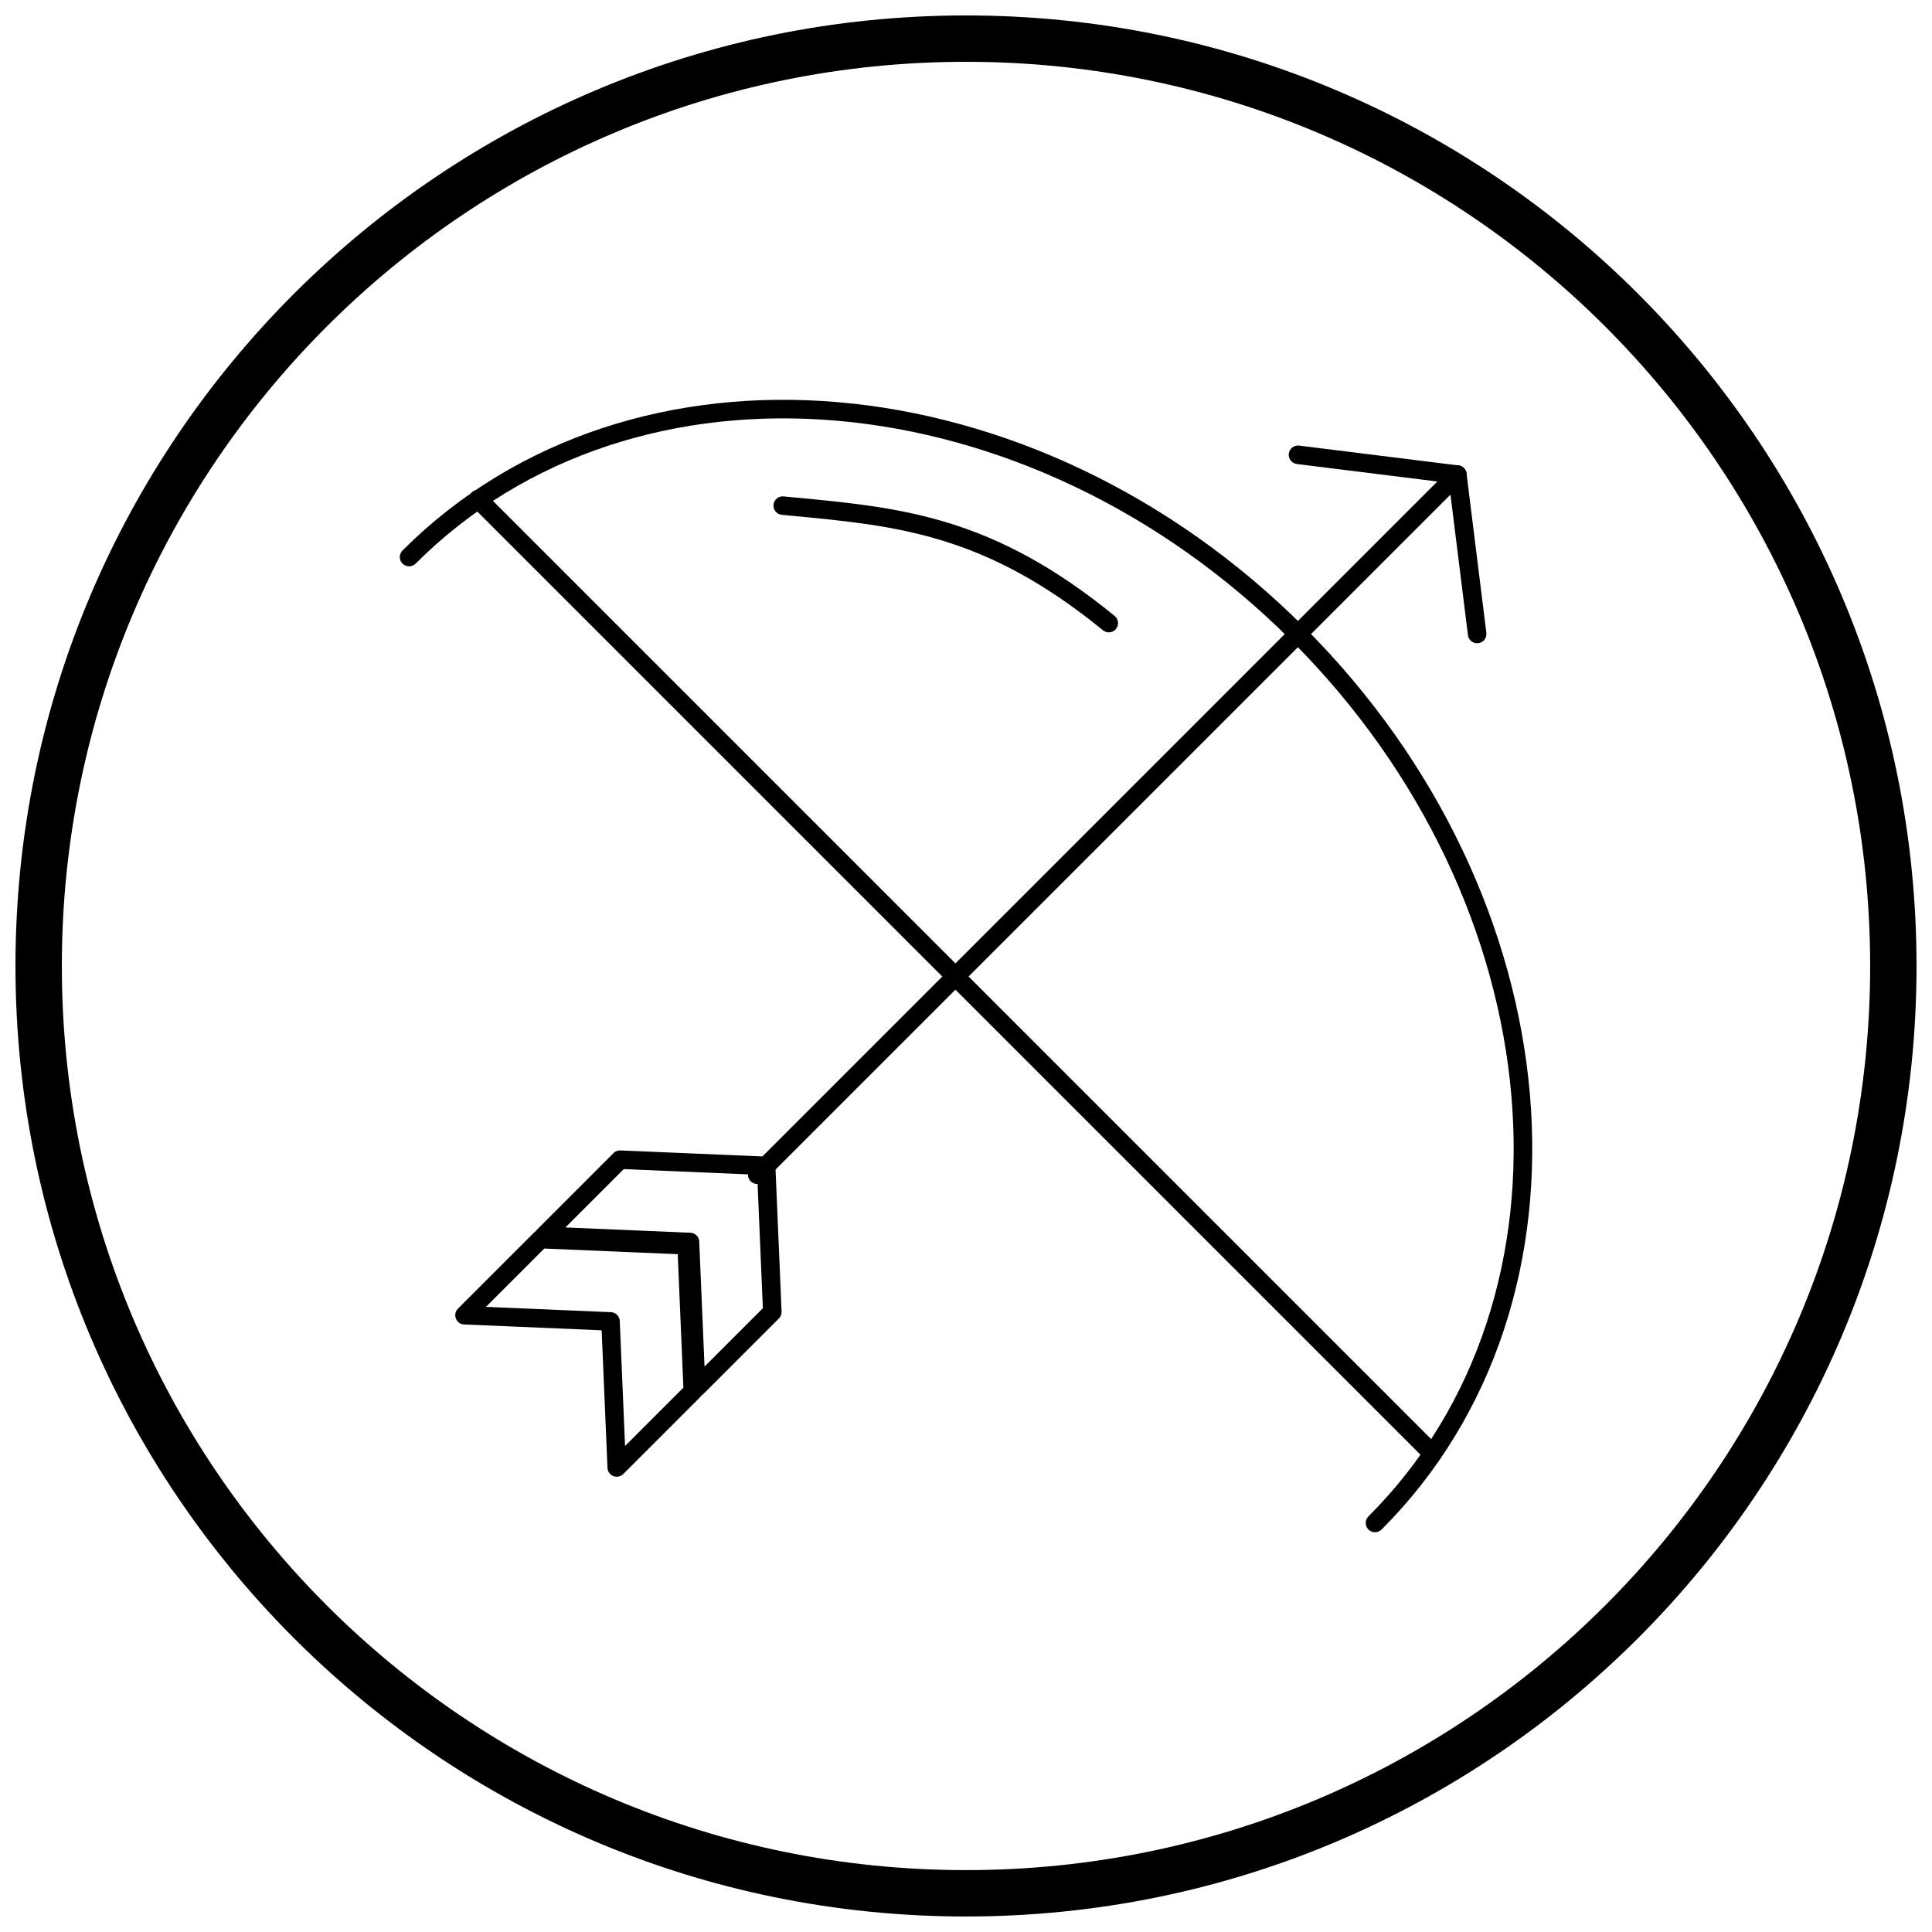
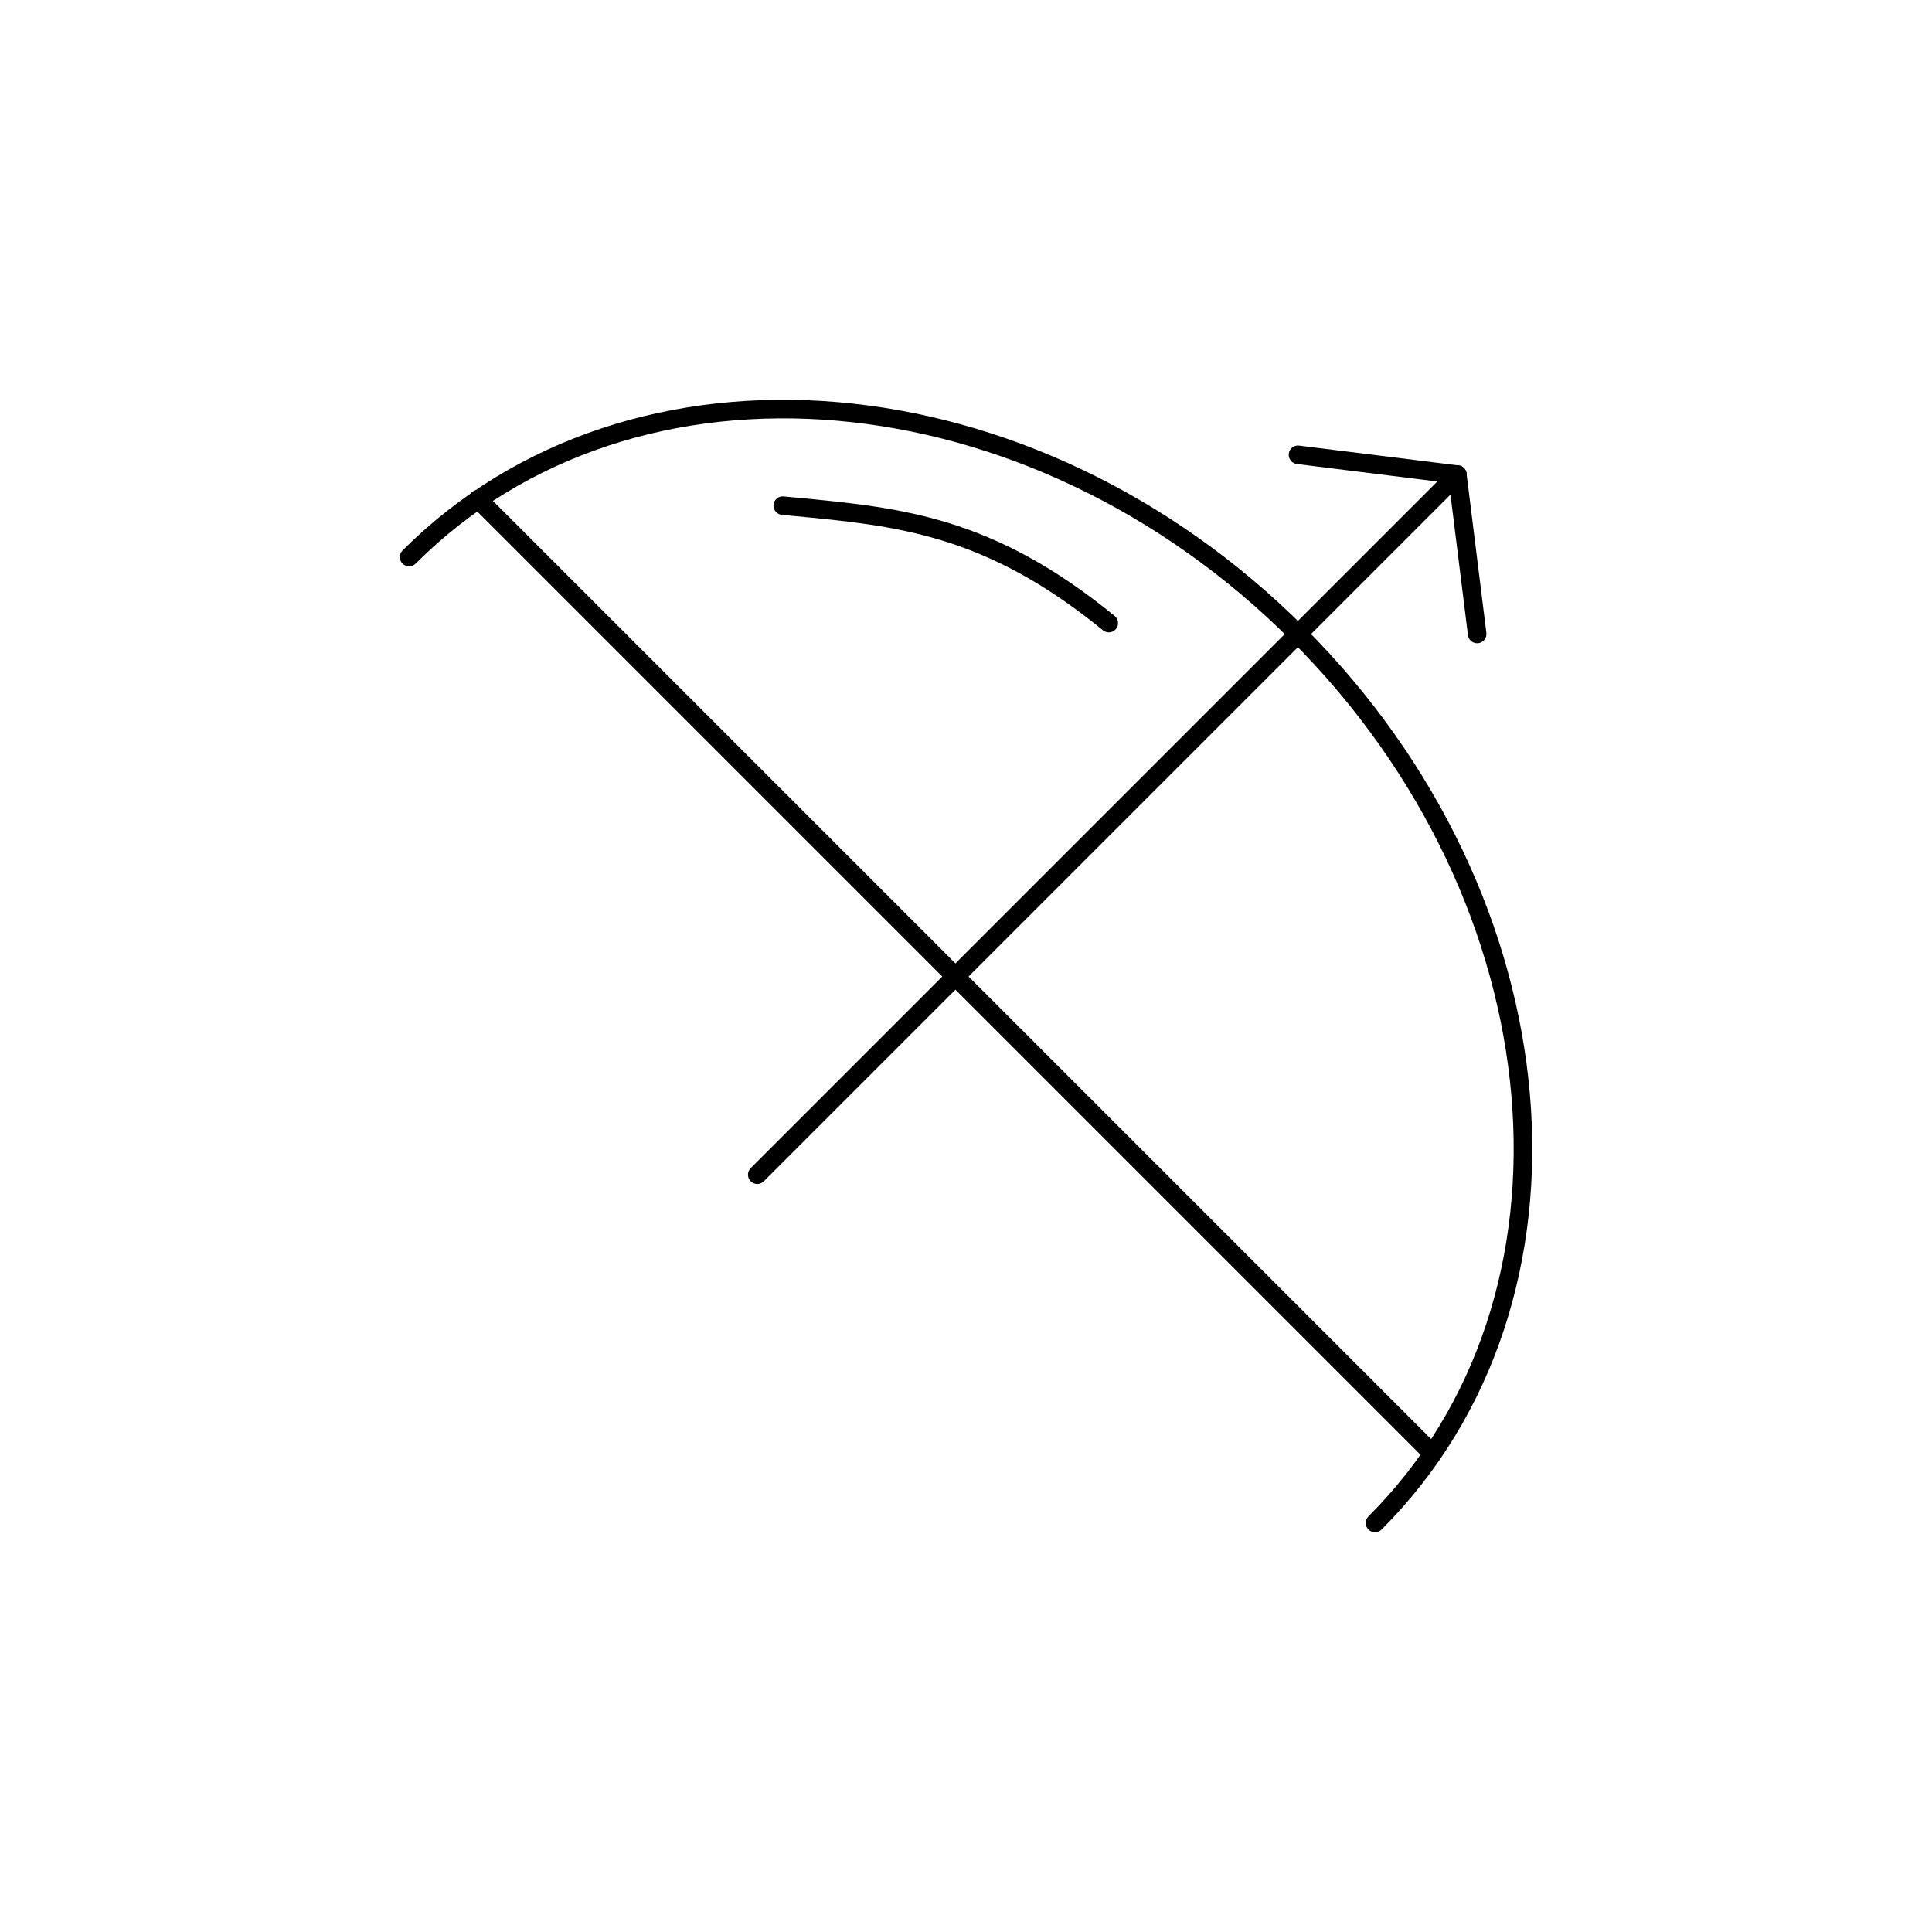
<svg xmlns="http://www.w3.org/2000/svg" width="800px" height="800px" version="1.1" viewBox="144 144 512 512">
  <defs>
    <clipPath id="a">
-       <path d="m148.09 148.09h503.81v503.81h-503.81z" />
-     </clipPath>
+       </clipPath>
  </defs>
  <path d="m250.67 289.88c-0.961 0.961-0.961 2.519 0 3.481 0.961 0.961 2.519 0.961 3.481 0 29.168-29.168 69.68-41.504 111.61-37.871 42.078 3.644 85.562 23.359 120.48 58.281s54.637 78.406 58.281 120.48c3.633 41.926-8.703 82.438-37.871 111.61-0.961 0.961-0.961 2.519 0 3.481 0.961 0.961 2.519 0.961 3.481 0 30.246-30.246 43.047-72.172 39.293-115.51-3.742-43.18-23.938-87.773-59.703-123.54-35.766-35.766-80.355-55.961-123.54-59.703-43.332-3.754-85.258 9.047-115.51 39.293z" />
-   <path d="m272.44 274.55c-0.961-0.961-2.519-0.961-3.481 0-0.961 0.961-0.961 2.519 0 3.481l252.9 252.9c0.961 0.961 2.519 0.961 3.481 0 0.961-0.961 0.961-2.519 0-3.481z" />
+   <path d="m272.44 274.55c-0.961-0.961-2.519-0.961-3.481 0-0.961 0.961-0.961 2.519 0 3.481l252.9 252.9c0.961 0.961 2.519 0.961 3.481 0 0.961-0.961 0.961-2.519 0-3.481" />
  <path d="m342.94 453.57c-0.961 0.961-0.961 2.519 0 3.481 0.961 0.961 2.519 0.961 3.481 0l185.53-185.53c0.961-0.961 0.961-2.519 0-3.481-0.961-0.961-2.519-0.961-3.481 0z" />
  <path d="m488.28 262.09c-1.348-0.164-2.574 0.793-2.738 2.144-0.164 1.348 0.797 2.574 2.144 2.738l42.23 5.254c1.348 0.164 2.574-0.797 2.738-2.144 0.164-1.348-0.797-2.574-2.144-2.738z" />
  <path d="m533.02 312.31c0.164 1.348 1.391 2.309 2.738 2.144 1.348-0.164 2.309-1.391 2.144-2.738l-5.254-42.23c-0.164-1.348-1.391-2.309-2.738-2.144-1.348 0.164-2.309 1.391-2.144 2.738z" />
-   <path d="m304.98 532.8-1.535-36.258-36.441-1.543 0.098-2.449-0.105 2.457c-1.355-0.059-2.41-1.203-2.356-2.562 0.027-0.645 0.301-1.219 0.723-1.641l20.168-20.168c0.559-0.559 1.312-0.789 2.039-0.703l38.496 1.633-0.098 2.449 0.105-2.457c1.352 0.059 2.402 1.195 2.356 2.547l1.633 38.508h0.008c0.031 0.723-0.254 1.387-0.734 1.859l-20.156 20.156c-0.961 0.961-2.519 0.961-3.481 0-0.504-0.504-0.742-1.172-0.719-1.832zm0.816-38.609 2.449-0.098 1.402 33.105 15.461-15.461-1.5-35.363-35.363-1.5-15.461 15.461 32.922 1.395c1.352-0.051 2.488 1 2.547 2.356z" />
-   <path d="m326.04 511.75-1.535-36.258-36.441-1.543 0.098-2.449-0.105 2.457c-1.355-0.059-2.41-1.203-2.356-2.562 0.027-0.645 0.301-1.219 0.723-1.641l20.168-20.168c0.559-0.559 1.312-0.789 2.039-0.703l38.496 1.633-0.098 2.449 0.105-2.457c1.352 0.059 2.402 1.195 2.356 2.547l1.633 38.508h0.008c0.031 0.723-0.254 1.387-0.734 1.859l-20.156 20.156c-0.961 0.961-2.519 0.961-3.481 0-0.504-0.504-0.742-1.172-0.719-1.832zm0.816-38.609 2.449-0.098 1.402 33.105 15.461-15.461-1.5-35.363-35.363-1.5-15.461 15.461 32.922 1.395c1.352-0.051 2.488 1 2.547 2.356z" />
  <path d="m351.66 275.55c-1.348-0.129-2.543 0.863-2.672 2.211-0.129 1.348 0.863 2.543 2.211 2.672l2.973 0.285c27.574 2.621 50.957 4.84 82.125 30.312 1.051 0.855 2.594 0.695 3.449-0.355 0.855-1.051 0.695-2.594-0.355-3.449-32.309-26.406-56.375-28.691-84.758-31.391z" />
  <g clip-path="url(#a)">
-     <path d="m400 148.09c69.562 0 132.54 28.195 178.12 73.781 45.586 45.586 73.781 108.56 73.781 178.12s-28.195 132.54-73.781 178.12c-45.586 45.586-108.56 73.781-178.12 73.781s-132.54-28.195-178.12-73.781c-45.586-45.586-73.781-108.56-73.781-178.12s28.195-132.54 73.781-178.12c45.586-45.586 108.56-73.781 178.12-73.781zm169.43 82.469c-43.363-43.363-103.27-70.18-169.43-70.18s-126.07 26.82-169.43 70.18c-43.363 43.363-70.18 103.27-70.18 169.43 0 66.168 26.82 126.07 70.18 169.43 43.363 43.363 103.27 70.18 169.43 70.18s126.07-26.82 169.43-70.18c43.363-43.363 70.18-103.27 70.18-169.43 0-66.168-26.82-126.07-70.18-169.43z" />
-   </g>
+     </g>
</svg>